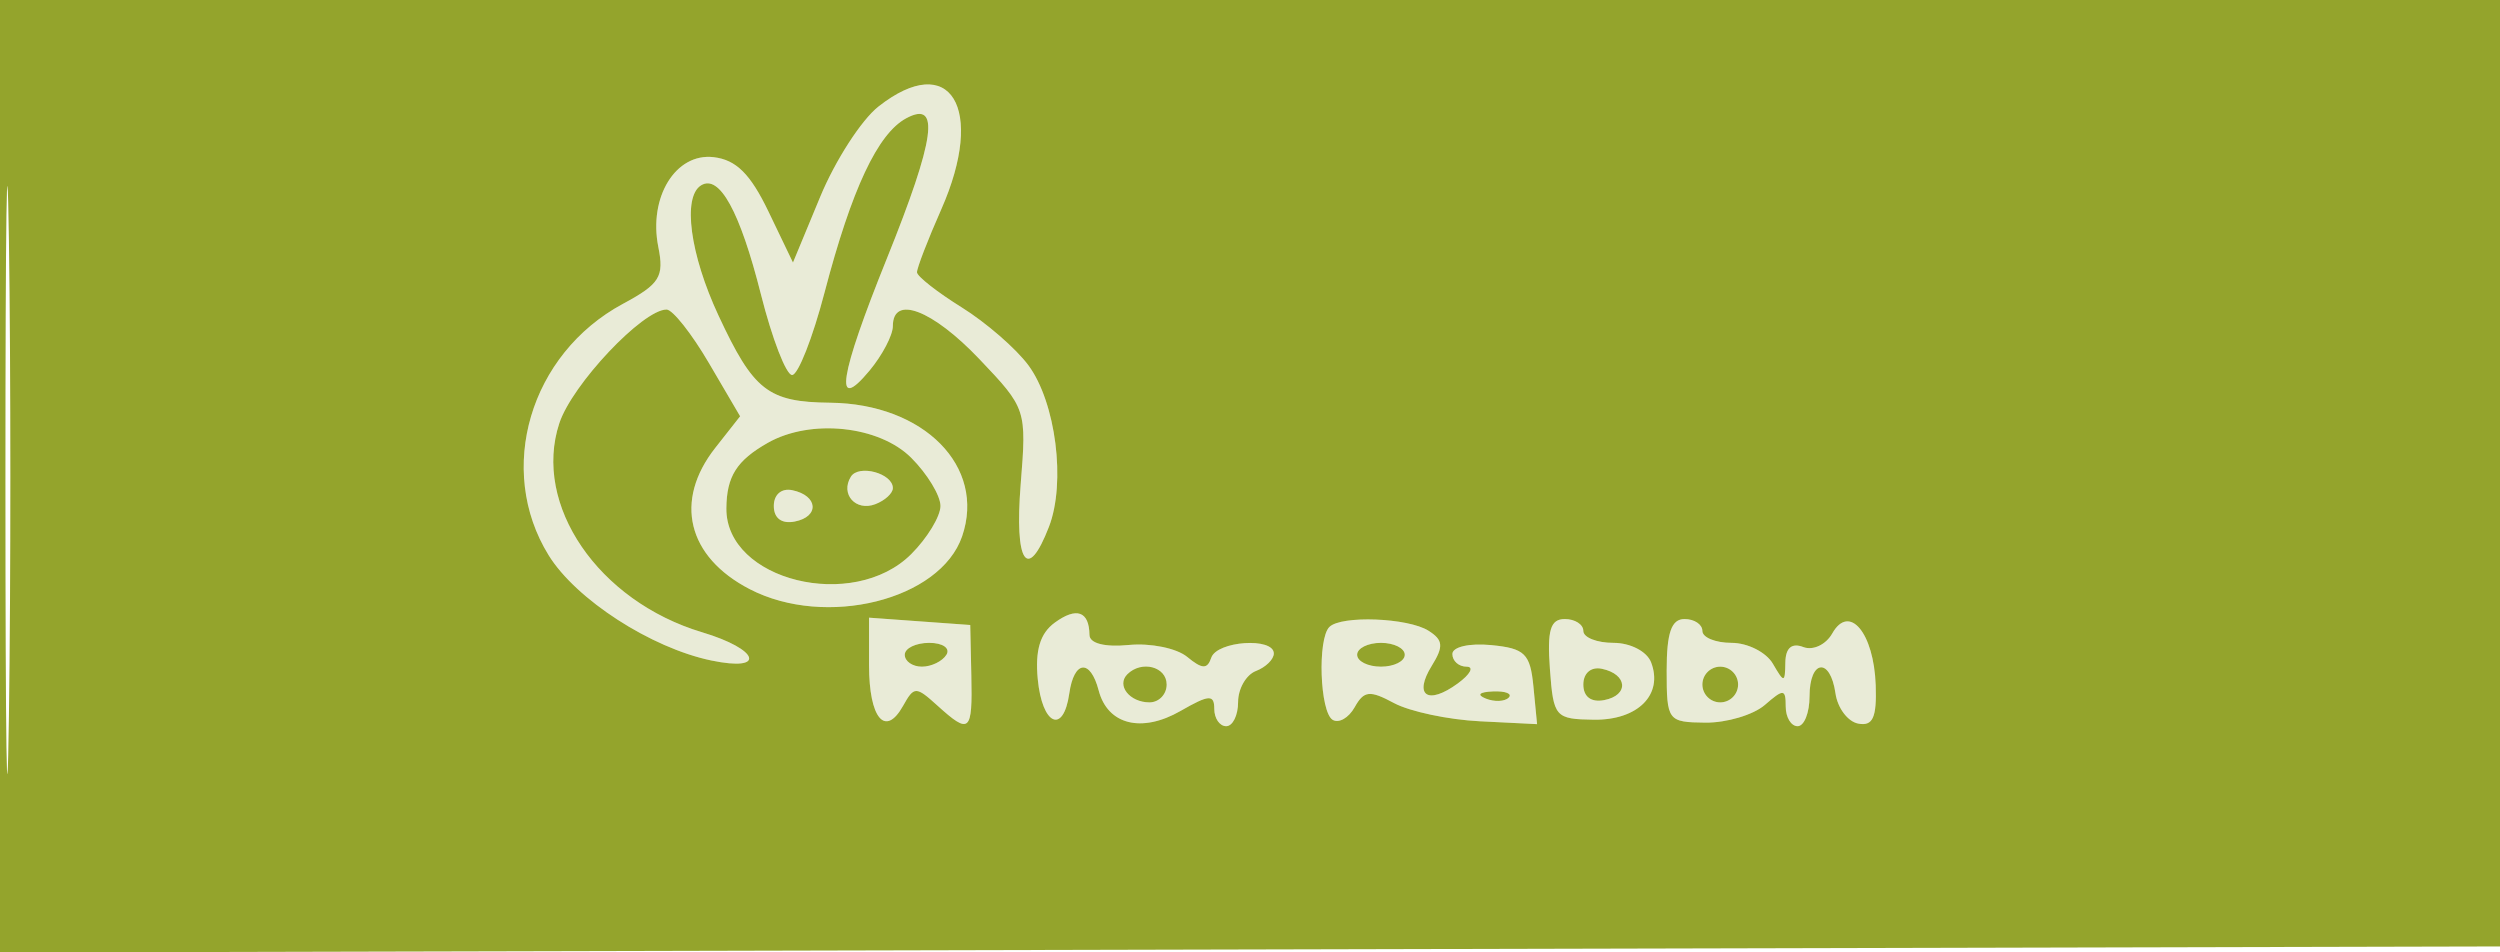
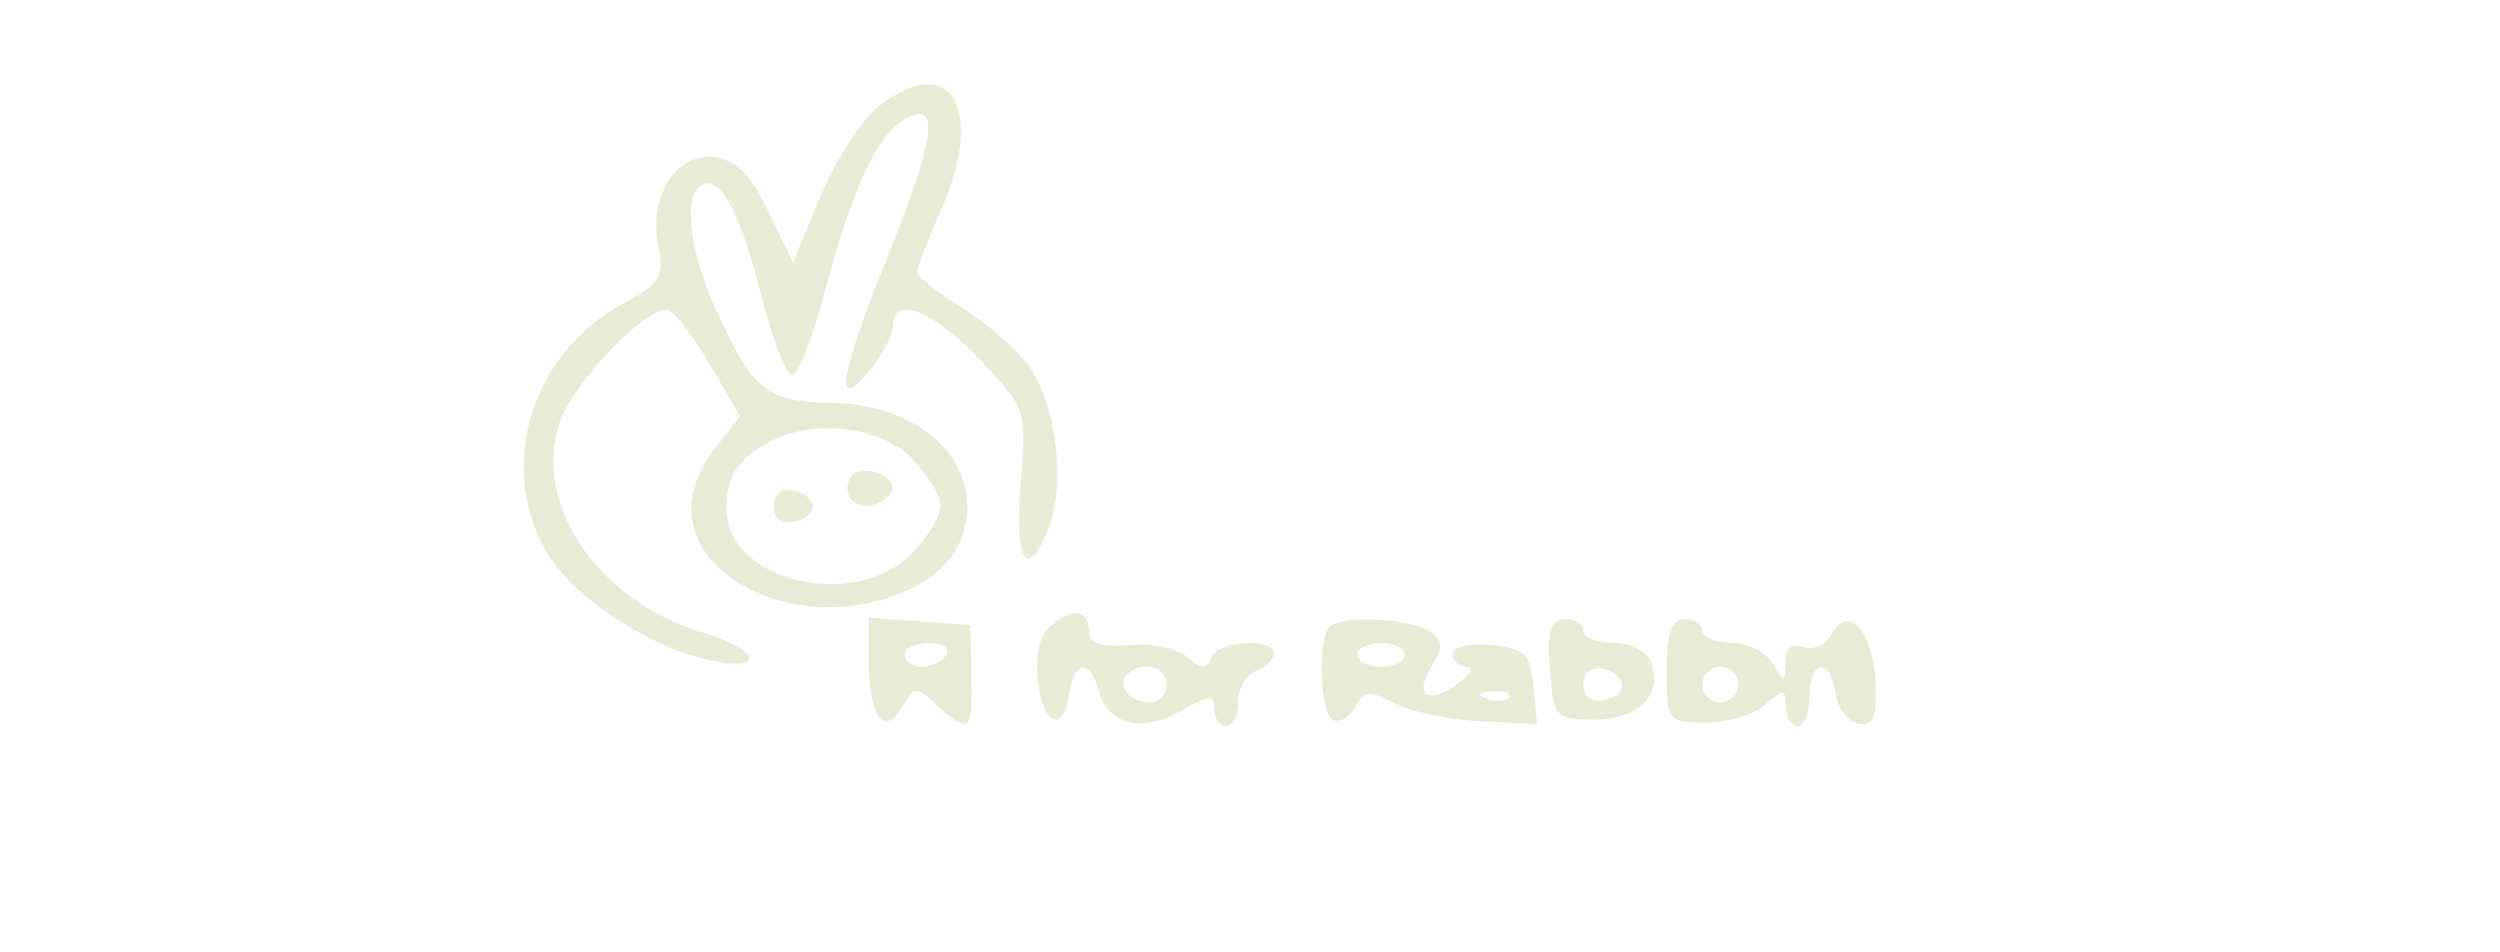
<svg xmlns="http://www.w3.org/2000/svg" width="210" height="80" viewBox="0 0 210 80" version="1.1">
  <path d="M 73.789 8.952 C 72.362 10.074, 70.163 13.481, 68.902 16.524 L 66.609 22.056 64.554 17.778 C 63.034 14.612, 61.836 13.423, 59.944 13.202 C 56.757 12.831, 54.462 16.558, 55.299 20.747 C 55.801 23.254, 55.428 23.853, 52.324 25.525 C 44.514 29.731, 41.643 39.451, 46.087 46.641 C 48.378 50.348, 54.677 54.424, 59.750 55.481 C 64.398 56.450, 63.783 54.551, 58.983 53.113 C 50.250 50.496, 44.721 42.405, 46.984 35.550 C 48.059 32.290, 53.993 26, 55.993 26 C 56.500 26, 58.098 28.018, 59.543 30.484 L 62.171 34.967 60.085 37.619 C 56.586 42.067, 57.735 46.777, 62.980 49.490 C 69.369 52.793, 78.982 50.401, 80.818 45.051 C 82.828 39.195, 77.613 33.913, 69.739 33.829 C 64.513 33.774, 63.300 32.827, 60.351 26.500 C 57.960 21.372, 57.313 16.543, 58.887 15.570 C 60.434 14.614, 62.157 17.750, 63.919 24.729 C 64.858 28.453, 66.037 31.500, 66.537 31.500 C 67.037 31.500, 68.264 28.381, 69.262 24.569 C 71.538 15.882, 73.727 11.217, 76.130 9.930 C 79.006 8.391, 78.554 11.656, 74.500 21.709 C 70.491 31.651, 70.005 34.774, 73.033 31.139 C 74.115 29.841, 75 28.153, 75 27.389 C 75 24.746, 78.326 26.017, 82.278 30.172 C 86.213 34.308, 86.242 34.396, 85.738 40.672 C 85.206 47.299, 86.298 48.945, 88.112 44.250 C 89.548 40.533, 88.692 33.804, 86.386 30.687 C 85.349 29.284, 82.825 27.093, 80.777 25.818 C 78.729 24.543, 77.042 23.220, 77.027 22.877 C 77.012 22.535, 77.928 20.156, 79.063 17.591 C 82.823 9.090, 79.835 4.195, 73.789 8.952 M 64.500 37.195 C 61.879 38.681, 61.034 40.018, 61.015 42.711 C 60.973 48.771, 71.677 51.414, 76.545 46.545 C 77.895 45.195, 79 43.375, 79 42.500 C 79 41.625, 77.895 39.805, 76.545 38.455 C 73.845 35.754, 68.100 35.154, 64.500 37.195 M 71.473 40.044 C 70.568 41.508, 71.884 42.982, 73.532 42.349 C 74.339 42.040, 75 41.432, 75 41 C 75 39.761, 72.129 38.982, 71.473 40.044 M 65 42.500 C 65 43.530, 65.655 44.020, 66.750 43.810 C 68.858 43.404, 68.725 41.629, 66.553 41.177 C 65.647 40.988, 65 41.539, 65 42.500 M 88.598 52.304 C 87.370 53.203, 86.941 54.626, 87.171 57.044 C 87.539 60.910, 89.326 61.724, 89.820 58.250 C 90.215 55.464, 91.589 55.322, 92.288 57.995 C 93.043 60.881, 95.897 61.596, 99.168 59.718 C 101.566 58.342, 102 58.316, 102 59.547 C 102 60.346, 102.450 61, 103 61 C 103.550 61, 104 60.086, 104 58.969 C 104 57.851, 104.675 56.678, 105.500 56.362 C 106.325 56.045, 107 55.384, 107 54.893 C 107 53.513, 102.221 53.838, 101.746 55.250 C 101.415 56.234, 100.985 56.219, 99.723 55.178 C 98.842 54.451, 96.639 54.001, 94.826 54.178 C 92.804 54.376, 91.525 54.049, 91.516 53.333 C 91.489 51.341, 90.427 50.967, 88.598 52.304 M 73 55.883 C 73 60.339, 74.361 61.963, 75.857 59.292 C 76.785 57.632, 76.935 57.631, 78.747 59.271 C 81.458 61.724, 81.696 61.513, 81.592 56.750 L 81.500 52.500 77.250 52.193 L 73 51.885 73 55.883 M 111.667 52.667 C 110.656 53.677, 110.869 59.801, 111.939 60.462 C 112.455 60.781, 113.289 60.306, 113.792 59.407 C 114.574 58.010, 115.055 57.960, 117.103 59.061 C 118.422 59.769, 121.663 60.457, 124.307 60.588 L 129.114 60.828 128.807 57.664 C 128.539 54.902, 128.087 54.460, 125.250 54.187 C 123.424 54.011, 122 54.339, 122 54.937 C 122 55.521, 122.536 56, 123.191 56 C 123.846 56, 123.514 56.635, 122.452 57.411 C 119.925 59.259, 118.715 58.434, 120.270 55.923 C 121.276 54.301, 121.227 53.765, 120 52.985 C 118.278 51.889, 112.658 51.675, 111.667 52.667 M 130.193 56.204 C 130.488 60.243, 130.632 60.410, 133.885 60.454 C 137.579 60.504, 139.731 58.347, 138.691 55.636 C 138.338 54.718, 136.952 54, 135.531 54 C 134.139 54, 133 53.550, 133 53 C 133 52.450, 132.299 52, 131.443 52 C 130.231 52, 129.953 52.933, 130.193 56.204 M 140 56.333 C 140 60.549, 140.089 60.668, 143.250 60.701 C 145.037 60.719, 147.287 60.049, 148.250 59.212 C 149.825 57.842, 150 57.856, 150 59.345 C 150 60.255, 150.450 61, 151 61 C 151.550 61, 152 59.875, 152 58.500 C 152 55.395, 153.745 55.186, 154.180 58.240 C 154.356 59.472, 155.216 60.616, 156.091 60.782 C 157.318 61.016, 157.653 60.281, 157.559 57.561 C 157.406 53.152, 155.336 50.683, 153.911 53.208 C 153.377 54.155, 152.290 54.665, 151.474 54.351 C 150.506 53.980, 149.990 54.424, 149.970 55.643 C 149.941 57.383, 149.875 57.390, 148.920 55.750 C 148.359 54.788, 146.798 54, 145.450 54 C 144.103 54, 143 53.550, 143 53 C 143 52.450, 142.325 52, 141.500 52 C 140.397 52, 140 53.148, 140 56.333 M 76 55 C 76 55.550, 76.648 56, 77.441 56 C 78.234 56, 79.160 55.550, 79.500 55 C 79.840 54.450, 79.191 54, 78.059 54 C 76.927 54, 76 54.450, 76 55 M 114 55 C 114 55.550, 114.900 56, 116 56 C 117.100 56, 118 55.550, 118 55 C 118 54.450, 117.100 54, 116 54 C 114.900 54, 114 54.450, 114 55 M 94.694 56.639 C 93.761 57.573, 94.888 59, 96.559 59 C 97.352 59, 98 58.325, 98 57.500 C 98 55.994, 95.889 55.444, 94.694 56.639 M 133 57.500 C 133 58.530, 133.655 59.020, 134.750 58.810 C 136.858 58.404, 136.725 56.629, 134.553 56.177 C 133.647 55.988, 133 56.539, 133 57.500 M 143 57.500 C 143 58.325, 143.675 59, 144.500 59 C 145.325 59, 146 58.325, 146 57.500 C 146 56.675, 145.325 56, 144.500 56 C 143.675 56, 143 56.675, 143 57.500 M 124.813 58.683 C 125.534 58.972, 126.397 58.936, 126.729 58.604 C 127.061 58.272, 126.471 58.036, 125.417 58.079 C 124.252 58.127, 124.015 58.364, 124.813 58.683" stroke="none" fill="#e9ebd7" fill-rule="evenodd" />
-   <path d="M 0 40.005 L 0 80.009 105.250 79.755 L 210.500 79.500 210.761 39.750 L 211.023 0 105.511 0 L 0 0 0 40.005 M 0.456 40.500 C 0.456 62.500, 0.588 71.358, 0.749 60.183 C 0.910 49.009, 0.910 31.009, 0.749 20.183 C 0.587 9.358, 0.455 18.500, 0.456 40.500 M 73.789 8.952 C 72.362 10.074, 70.163 13.481, 68.902 16.524 L 66.609 22.056 64.554 17.778 C 63.034 14.612, 61.836 13.423, 59.944 13.202 C 56.757 12.831, 54.462 16.558, 55.299 20.747 C 55.801 23.254, 55.428 23.853, 52.324 25.525 C 44.514 29.731, 41.643 39.451, 46.087 46.641 C 48.378 50.348, 54.677 54.424, 59.750 55.481 C 64.398 56.450, 63.783 54.551, 58.983 53.113 C 50.250 50.496, 44.721 42.405, 46.984 35.550 C 48.059 32.290, 53.993 26, 55.993 26 C 56.500 26, 58.098 28.018, 59.543 30.484 L 62.171 34.967 60.085 37.619 C 56.586 42.067, 57.735 46.777, 62.980 49.490 C 69.369 52.793, 78.982 50.401, 80.818 45.051 C 82.828 39.195, 77.613 33.913, 69.739 33.829 C 64.513 33.774, 63.300 32.827, 60.351 26.500 C 57.960 21.372, 57.313 16.543, 58.887 15.570 C 60.434 14.614, 62.157 17.750, 63.919 24.729 C 64.858 28.453, 66.037 31.500, 66.537 31.500 C 67.037 31.500, 68.264 28.381, 69.262 24.569 C 71.538 15.882, 73.727 11.217, 76.130 9.930 C 79.006 8.391, 78.554 11.656, 74.500 21.709 C 70.491 31.651, 70.005 34.774, 73.033 31.139 C 74.115 29.841, 75 28.153, 75 27.389 C 75 24.746, 78.326 26.017, 82.278 30.172 C 86.213 34.308, 86.242 34.396, 85.738 40.672 C 85.206 47.299, 86.298 48.945, 88.112 44.250 C 89.548 40.533, 88.692 33.804, 86.386 30.687 C 85.349 29.284, 82.825 27.093, 80.777 25.818 C 78.729 24.543, 77.042 23.220, 77.027 22.877 C 77.012 22.535, 77.928 20.156, 79.063 17.591 C 82.823 9.090, 79.835 4.195, 73.789 8.952 M 64.500 37.195 C 61.879 38.681, 61.034 40.018, 61.015 42.711 C 60.973 48.771, 71.677 51.414, 76.545 46.545 C 77.895 45.195, 79 43.375, 79 42.500 C 79 41.625, 77.895 39.805, 76.545 38.455 C 73.845 35.754, 68.100 35.154, 64.500 37.195 M 71.473 40.044 C 70.568 41.508, 71.884 42.982, 73.532 42.349 C 74.339 42.040, 75 41.432, 75 41 C 75 39.761, 72.129 38.982, 71.473 40.044 M 65 42.500 C 65 43.530, 65.655 44.020, 66.750 43.810 C 68.858 43.404, 68.725 41.629, 66.553 41.177 C 65.647 40.988, 65 41.539, 65 42.500 M 88.598 52.304 C 87.370 53.203, 86.941 54.626, 87.171 57.044 C 87.539 60.910, 89.326 61.724, 89.820 58.250 C 90.215 55.464, 91.589 55.322, 92.288 57.995 C 93.043 60.881, 95.897 61.596, 99.168 59.718 C 101.566 58.342, 102 58.316, 102 59.547 C 102 60.346, 102.450 61, 103 61 C 103.550 61, 104 60.086, 104 58.969 C 104 57.851, 104.675 56.678, 105.500 56.362 C 106.325 56.045, 107 55.384, 107 54.893 C 107 53.513, 102.221 53.838, 101.746 55.250 C 101.415 56.234, 100.985 56.219, 99.723 55.178 C 98.842 54.451, 96.639 54.001, 94.826 54.178 C 92.804 54.376, 91.525 54.049, 91.516 53.333 C 91.489 51.341, 90.427 50.967, 88.598 52.304 M 73 55.883 C 73 60.339, 74.361 61.963, 75.857 59.292 C 76.785 57.632, 76.935 57.631, 78.747 59.271 C 81.458 61.724, 81.696 61.513, 81.592 56.750 L 81.500 52.500 77.250 52.193 L 73 51.885 73 55.883 M 111.667 52.667 C 110.656 53.677, 110.869 59.801, 111.939 60.462 C 112.455 60.781, 113.289 60.306, 113.792 59.407 C 114.574 58.010, 115.055 57.960, 117.103 59.061 C 118.422 59.769, 121.663 60.457, 124.307 60.588 L 129.114 60.828 128.807 57.664 C 128.539 54.902, 128.087 54.460, 125.250 54.187 C 123.424 54.011, 122 54.339, 122 54.937 C 122 55.521, 122.536 56, 123.191 56 C 123.846 56, 123.514 56.635, 122.452 57.411 C 119.925 59.259, 118.715 58.434, 120.270 55.923 C 121.276 54.301, 121.227 53.765, 120 52.985 C 118.278 51.889, 112.658 51.675, 111.667 52.667 M 130.193 56.204 C 130.488 60.243, 130.632 60.410, 133.885 60.454 C 137.579 60.504, 139.731 58.347, 138.691 55.636 C 138.338 54.718, 136.952 54, 135.531 54 C 134.139 54, 133 53.550, 133 53 C 133 52.450, 132.299 52, 131.443 52 C 130.231 52, 129.953 52.933, 130.193 56.204 M 140 56.333 C 140 60.549, 140.089 60.668, 143.250 60.701 C 145.037 60.719, 147.287 60.049, 148.250 59.212 C 149.825 57.842, 150 57.856, 150 59.345 C 150 60.255, 150.450 61, 151 61 C 151.550 61, 152 59.875, 152 58.500 C 152 55.395, 153.745 55.186, 154.180 58.240 C 154.356 59.472, 155.216 60.616, 156.091 60.782 C 157.318 61.016, 157.653 60.281, 157.559 57.561 C 157.406 53.152, 155.336 50.683, 153.911 53.208 C 153.377 54.155, 152.290 54.665, 151.474 54.351 C 150.506 53.980, 149.990 54.424, 149.970 55.643 C 149.941 57.383, 149.875 57.390, 148.920 55.750 C 148.359 54.788, 146.798 54, 145.450 54 C 144.103 54, 143 53.550, 143 53 C 143 52.450, 142.325 52, 141.500 52 C 140.397 52, 140 53.148, 140 56.333 M 76 55 C 76 55.550, 76.648 56, 77.441 56 C 78.234 56, 79.160 55.550, 79.500 55 C 79.840 54.450, 79.191 54, 78.059 54 C 76.927 54, 76 54.450, 76 55 M 114 55 C 114 55.550, 114.900 56, 116 56 C 117.100 56, 118 55.550, 118 55 C 118 54.450, 117.100 54, 116 54 C 114.900 54, 114 54.450, 114 55 M 94.694 56.639 C 93.761 57.573, 94.888 59, 96.559 59 C 97.352 59, 98 58.325, 98 57.500 C 98 55.994, 95.889 55.444, 94.694 56.639 M 133 57.500 C 133 58.530, 133.655 59.020, 134.750 58.810 C 136.858 58.404, 136.725 56.629, 134.553 56.177 C 133.647 55.988, 133 56.539, 133 57.500 M 143 57.500 C 143 58.325, 143.675 59, 144.500 59 C 145.325 59, 146 58.325, 146 57.500 C 146 56.675, 145.325 56, 144.500 56 C 143.675 56, 143 56.675, 143 57.500 M 124.813 58.683 C 125.534 58.972, 126.397 58.936, 126.729 58.604 C 127.061 58.272, 126.471 58.036, 125.417 58.079 C 124.252 58.127, 124.015 58.364, 124.813 58.683" stroke="none" fill="#94a42c" fill-rule="evenodd" />
</svg>